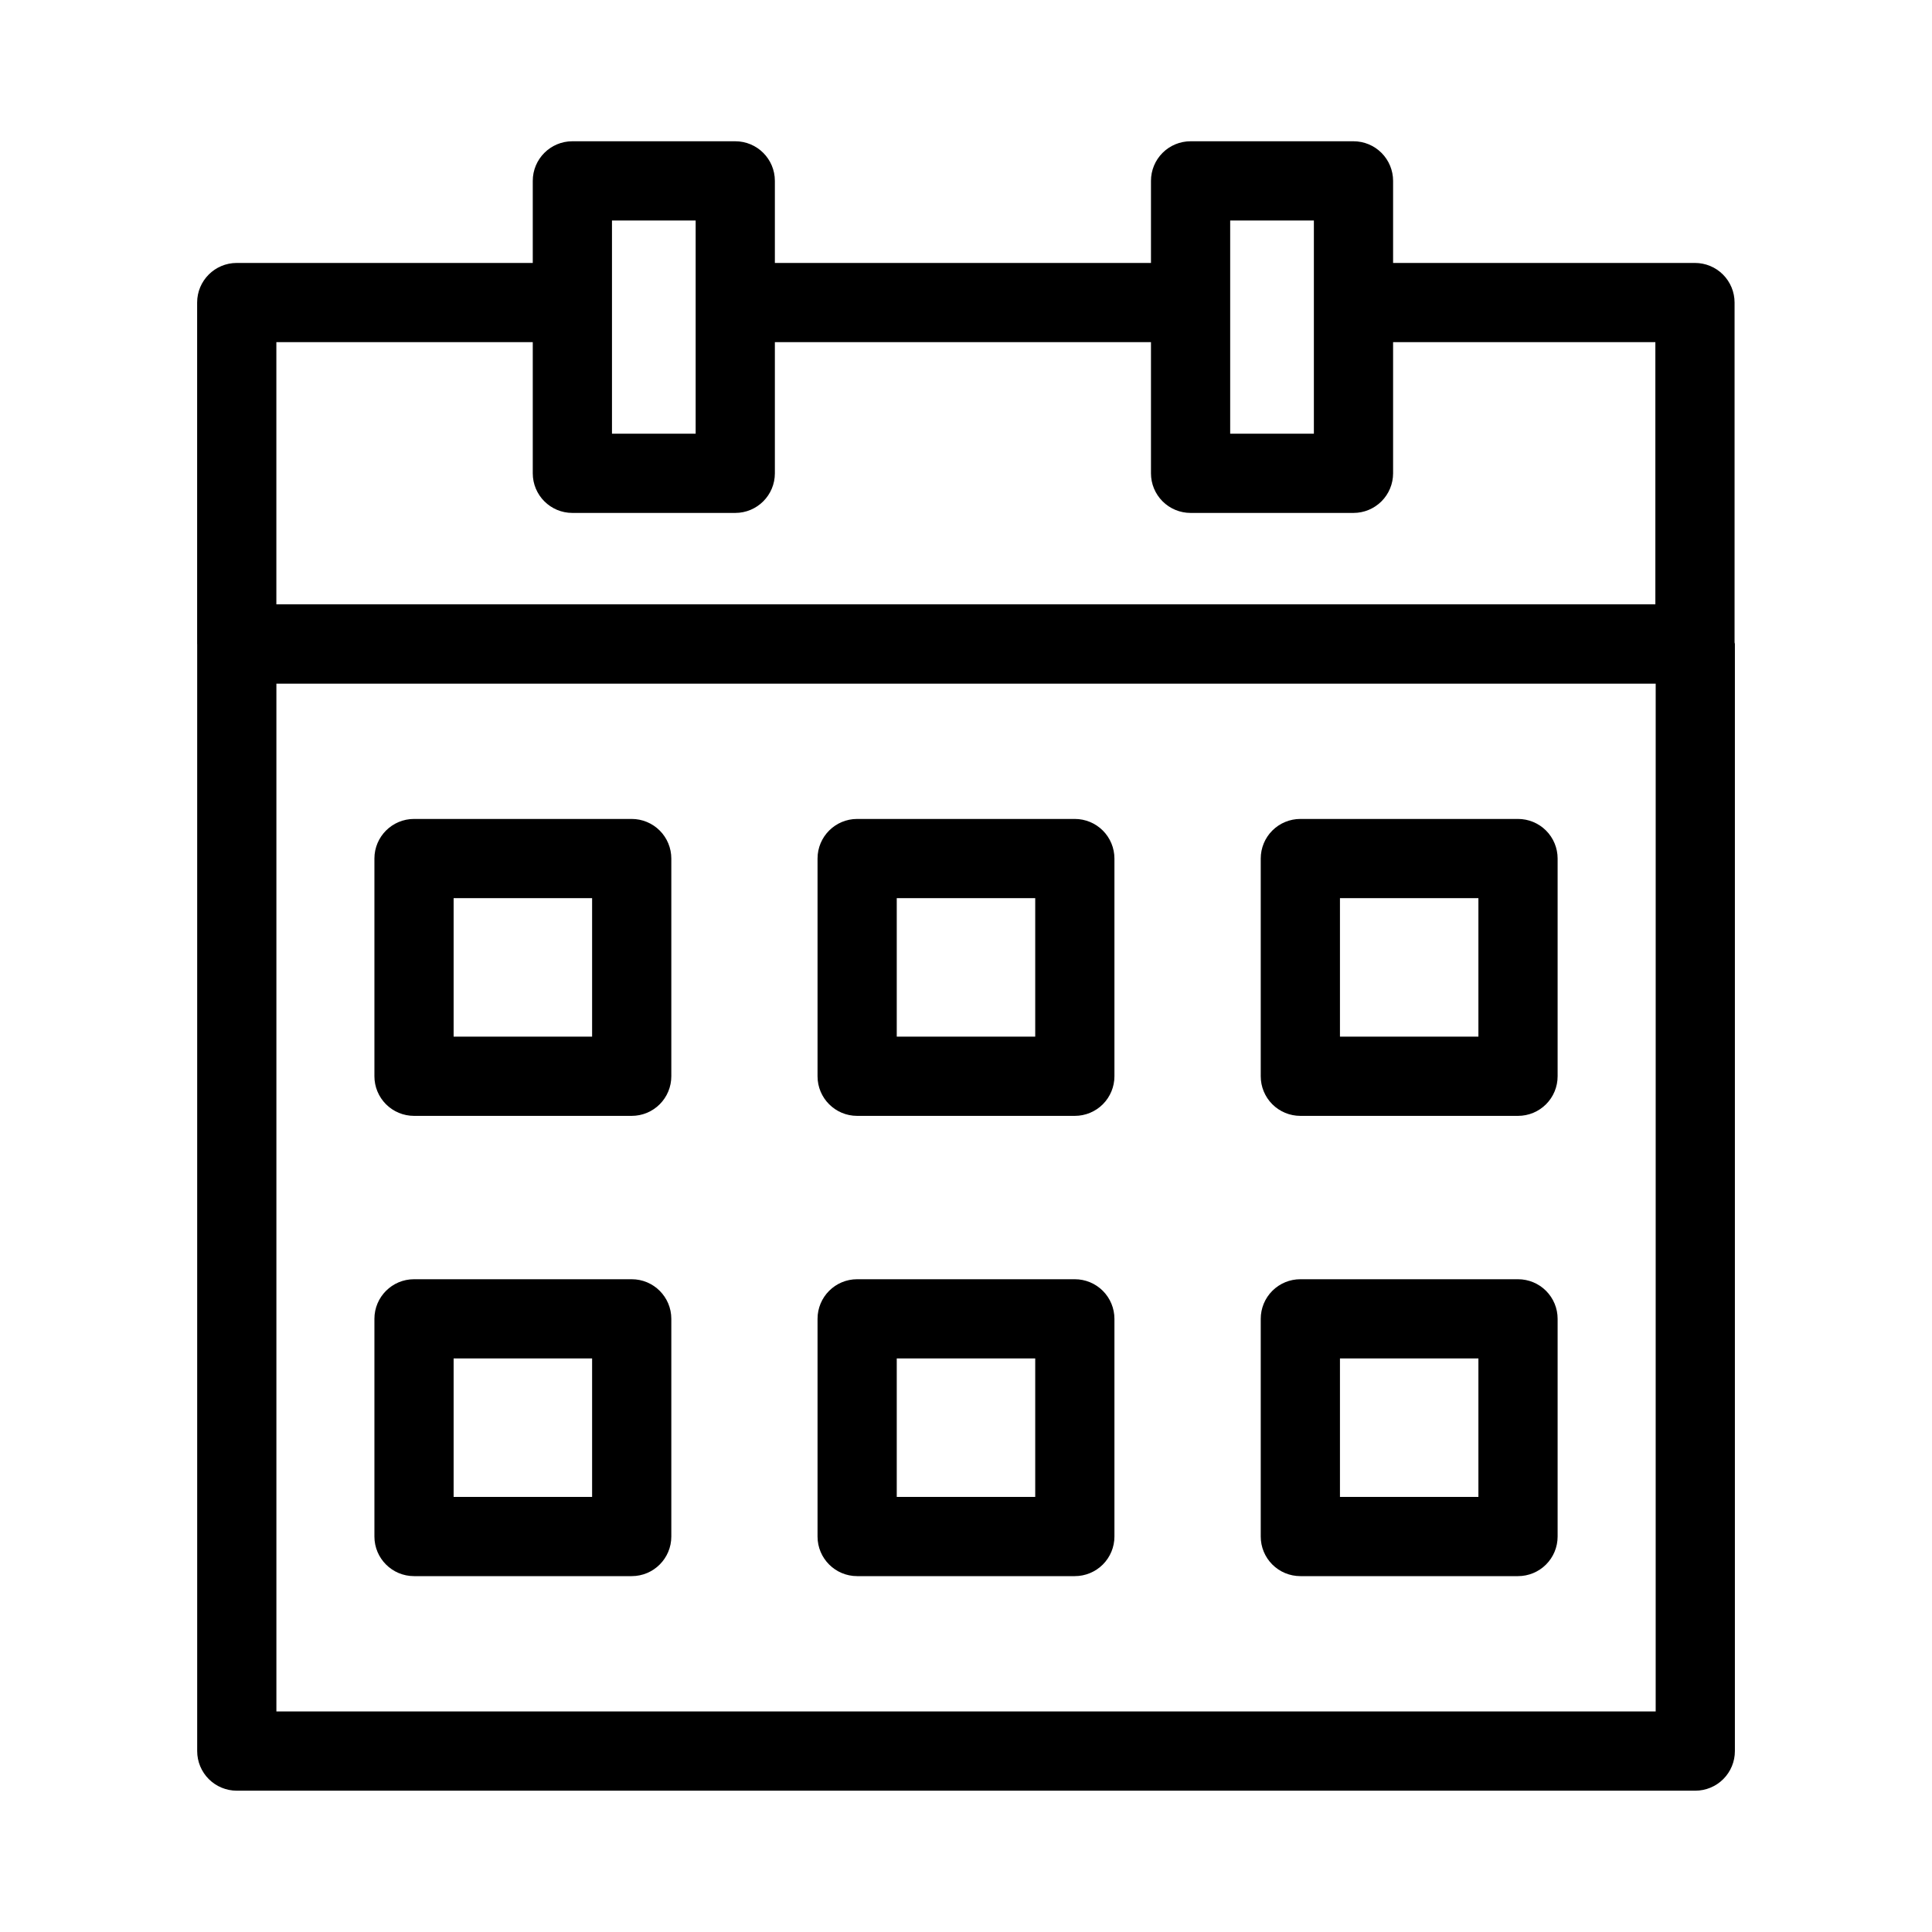
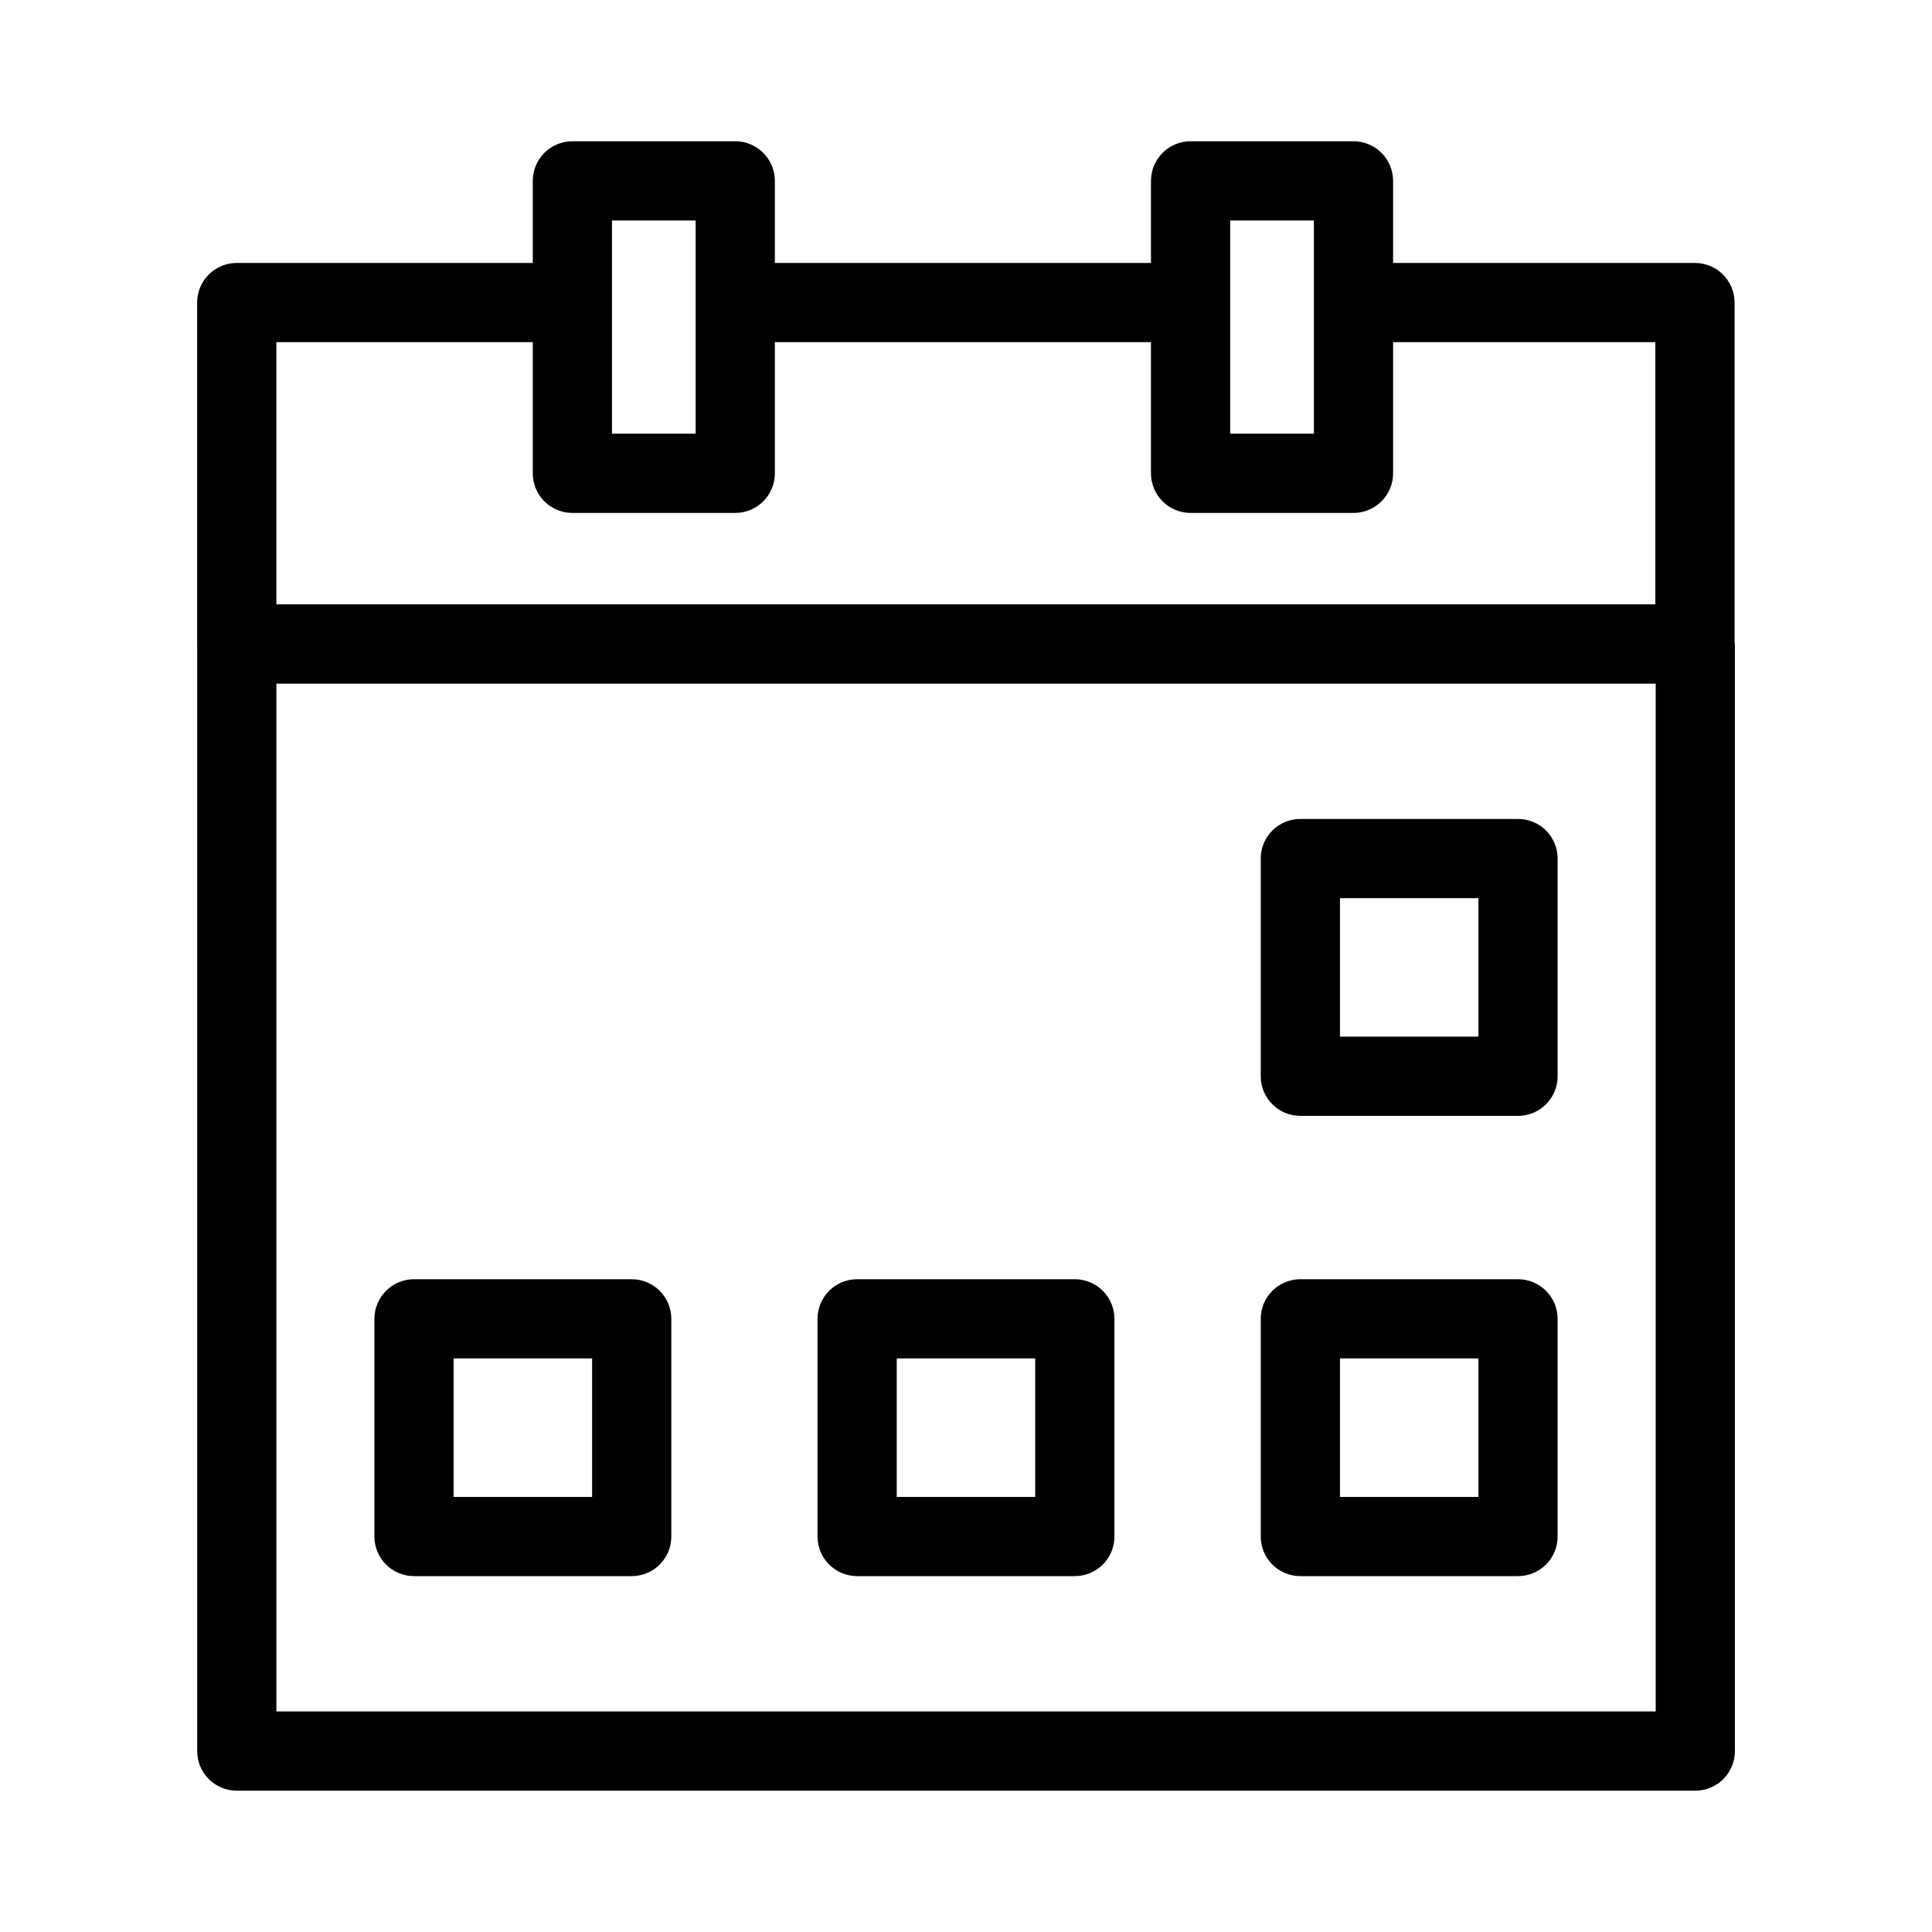
<svg xmlns="http://www.w3.org/2000/svg" fill="#000000" width="800px" height="800px" version="1.1" viewBox="144 144 512 512">
  <g>
    <path d="m603.68 314.25v-90.07c0-2.781-1.105-5.453-3.074-7.422-1.965-1.969-4.637-3.074-7.422-3.074h-80v-21.75c0-2.781-1.105-5.453-3.074-7.422s-4.637-3.074-7.422-3.074h-43.172c-2.785 0-5.457 1.105-7.426 3.074s-3.074 4.641-3.07 7.422v21.75h-99.672v-21.75c0-5.797-4.699-10.496-10.496-10.496h-43.168c-5.797 0-10.496 4.699-10.496 10.496v21.75h-78.449c-5.797 0-10.496 4.699-10.496 10.496v90.504l0.012 0.051v293.32c0 2.785 1.105 5.453 3.074 7.422s4.637 3.074 7.422 3.074h386.52-0.004c2.785 0 5.457-1.105 7.426-3.074 1.965-1.969 3.074-4.637 3.07-7.422v-293.4c0-0.141-0.074-0.262-0.082-0.406zm-133.67-111.82h22.18v56.508h-22.18zm-163.83 0h22.176v56.508h-22.176zm-20.992 32.246v34.758c0 5.797 4.699 10.496 10.496 10.496h43.168c5.797 0 10.496-4.699 10.496-10.496v-34.758h99.672v34.758c-0.004 2.785 1.102 5.453 3.07 7.422s4.641 3.074 7.426 3.074h43.172c2.785 0 5.453-1.105 7.422-3.074s3.074-4.637 3.074-7.422v-34.758h69.504v69.484h-365.45v-69.484zm-67.941 362.88v-272.38h365.53l-0.004 272.38z" />
-     <path d="m311.41 361.03h-57.691c-5.797 0-10.496 4.699-10.496 10.496v57.695c0 2.781 1.105 5.453 3.074 7.422s4.637 3.074 7.422 3.074h57.691c2.785 0 5.453-1.105 7.422-3.074s3.074-4.641 3.074-7.422v-57.695c0-2.781-1.105-5.453-3.074-7.422-1.969-1.965-4.637-3.074-7.422-3.074zm-10.496 57.691-36.699 0.004v-36.703h36.699z" />
-     <path d="m428.84 361.03h-57.688c-5.797 0.004-10.496 4.699-10.496 10.496v57.695c0 5.797 4.699 10.496 10.496 10.496h57.688c2.781 0 5.453-1.105 7.422-3.074s3.074-4.641 3.074-7.422v-57.695c0-2.781-1.105-5.453-3.074-7.422s-4.641-3.074-7.422-3.074zm-10.496 57.691-36.695 0.004v-36.703h36.695z" />
    <path d="m546.29 361.03h-57.684c-2.785 0-5.457 1.105-7.426 3.074s-3.074 4.641-3.07 7.422v57.695c-0.004 2.781 1.102 5.453 3.07 7.422s4.641 3.074 7.426 3.074h57.684c2.785 0 5.457-1.105 7.426-3.074s3.074-4.641 3.07-7.422v-57.695c0.004-2.781-1.102-5.453-3.07-7.422s-4.641-3.074-7.426-3.074zm-10.496 57.691-36.691 0.004v-36.703h36.691z" />
    <path d="m311.41 483.01h-57.691c-5.797 0-10.496 4.699-10.496 10.496v57.688c0 5.797 4.699 10.496 10.496 10.496h57.691c5.797 0 10.496-4.699 10.496-10.496v-57.688c0-5.797-4.699-10.496-10.496-10.496zm-10.496 57.688h-36.699v-36.695h36.699z" />
    <path d="m428.84 483.01h-57.688c-5.797 0-10.496 4.699-10.496 10.496v57.688c0 5.797 4.699 10.496 10.496 10.496h57.688c2.781 0 5.453-1.105 7.422-3.074s3.074-4.637 3.074-7.422v-57.688c0-2.785-1.105-5.453-3.074-7.422s-4.641-3.074-7.422-3.074zm-10.496 57.688h-36.695v-36.695h36.695z" />
    <path d="m546.29 483.01h-57.684c-2.785 0-5.457 1.105-7.426 3.074s-3.074 4.637-3.07 7.422v57.688c-0.004 2.785 1.102 5.453 3.07 7.422s4.641 3.074 7.426 3.074h57.684c2.785 0 5.457-1.105 7.426-3.074s3.074-4.637 3.07-7.422v-57.688c0.004-2.785-1.102-5.453-3.07-7.422s-4.641-3.074-7.426-3.074zm-10.496 57.688h-36.691v-36.695h36.691z" />
  </g>
</svg>